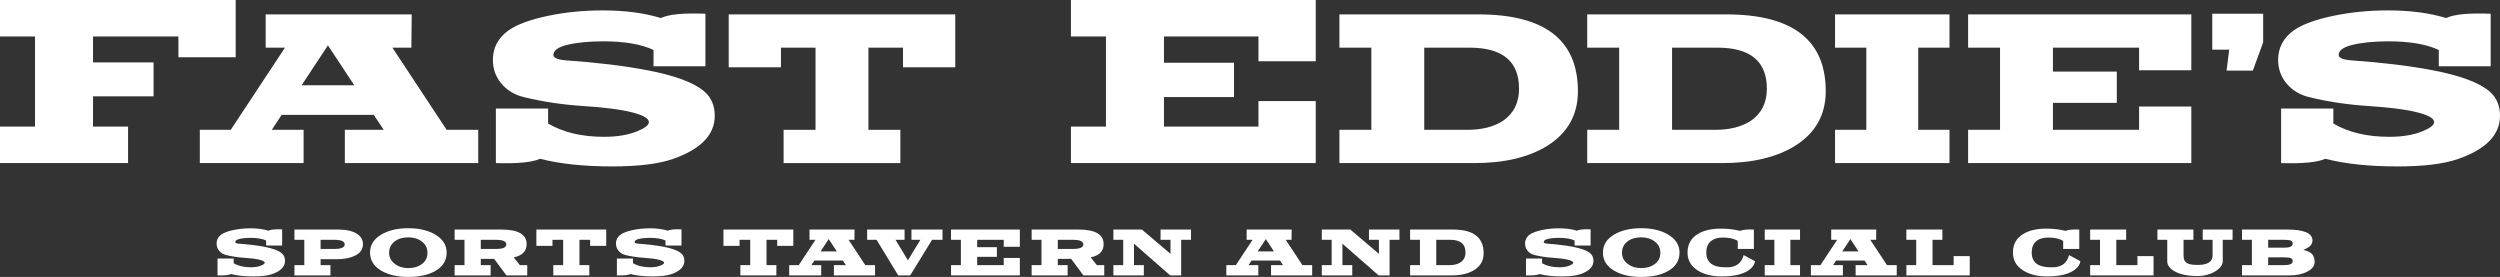
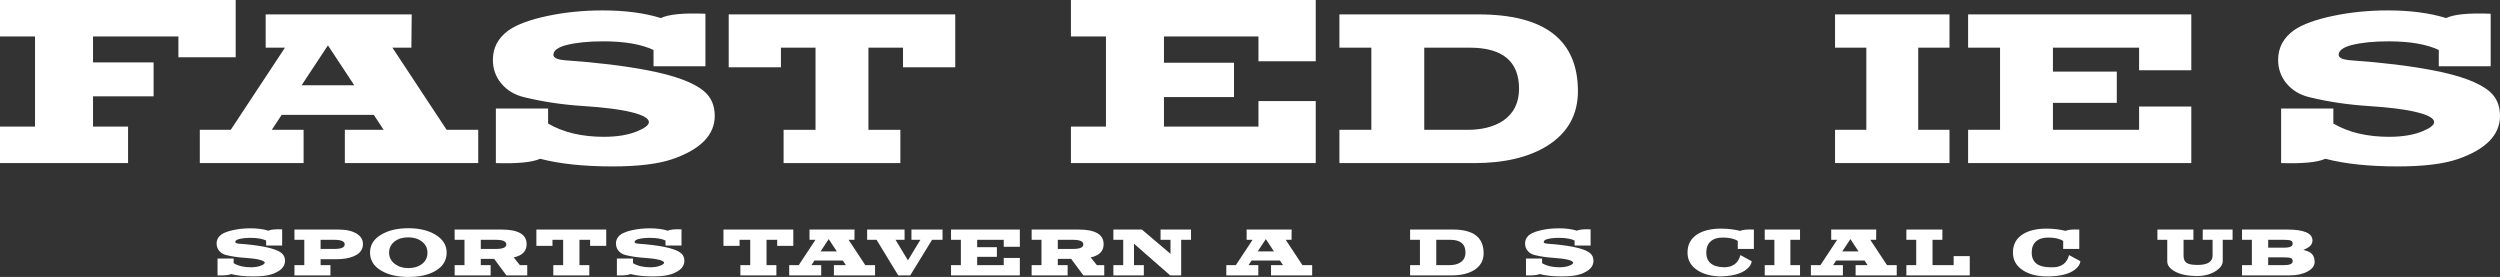
<svg xmlns="http://www.w3.org/2000/svg" version="1.1" viewBox="0 0 1062.014 117.642">
  <rect x="0" y="0" width="1062.014" height="117.642" fill="#333333" stroke="none" />
  <defs>
    <style>
      .cls-1 {
        fill: #fff;
      }
    </style>
  </defs>
  <g>
    <g id="Layer_1">
      <g>
        <path class="cls-1" d="M75.788,24.333v-8.834h-36.267v11.004h25.728v14.414h-25.728v12.864h14.879v15.499H0v-15.499h14.879V15.499H0V0h100.122v24.333h-24.333Z" />
        <path class="cls-1" d="M146.492,69.279v-14.131h16.489l-4.195-6.359h-39.129l-4.195,6.359h13.508v14.131h-44.088v-14.131h13.142l23.033-34.903h-8.196V6.115h62.035l-.142,14.131h-8.054l23.033,34.903h13.424v14.131h-56.664ZM139.305,19.27l-11.179,16.944h22.36l-11.181-16.944Z" />
        <path class="cls-1" d="M277.626,28.159v-6.924c-5.182-2.449-12.294-3.674-21.337-3.674-6.312,0-11.541.528-15.685,1.583-3.674.959-5.511,2.35-5.511,4.171,0,1.247,1.696,2.014,5.087,2.301,13.47.943,25.104,2.356,34.903,4.239,11.775,2.26,19.829,5.277,24.163,9.044,2.919,2.543,4.38,5.983,4.38,10.316,0,8.103-5.983,14.226-17.946,18.37-6.03,2.071-14.554,3.109-25.576,3.109-12.153,0-22.375-1.084-30.664-3.25-3.299,1.508-9.563,2.12-18.794,1.837v-23.175h22.186v6.368c6.405,3.763,14.319,5.644,23.74,5.644,5.652,0,10.408-.804,14.272-2.416,3.201-1.325,4.804-2.604,4.804-3.835,0-1.61-2.543-3.03-7.631-4.261-4.617-1.135-11.328-1.988-20.136-2.557-8.809-.567-17.122-1.799-24.941-3.694-4.239-.945-7.631-2.983-10.174-6.11-2.261-2.839-3.392-6.107-3.392-9.801,0-5.208,2.261-9.423,6.783-12.643,3.579-2.462,9.066-4.473,16.462-6.036,7.394-1.564,15.191-2.345,23.386-2.345,9.514,0,17.756,1.084,24.729,3.25,3.296-1.6,9.608-2.212,18.935-1.837v22.327h-22.044Z" />
        <path class="cls-1" d="M383.606,28.583v-8.337h-14.696v34.903h13.565v14.131h-49.599v-14.131h13.566V20.246h-14.696v8.337h-22.186V6.115h96.231v22.468h-22.185Z" />
        <path class="cls-1" d="M534.601,26.038v-10.539h-40.142v11.159h29.757v14.568h-29.757v12.554h40.142v-10.849h24.333v26.348h-103.996v-15.499h14.879V15.499h-14.879V0h103.996v26.038h-24.333Z" />
        <path class="cls-1" d="M626.364,69.279h-57.372v-14.131h13.566V20.246h-13.566V6.115h59.067c28.166,0,42.251,10.881,42.251,32.642,0,9.987-4.334,17.712-13,23.175-7.913,4.899-18.228,7.348-30.946,7.348ZM605.027,20.246v34.903h18.434c6.049,0,11.062-1.276,15.031-3.831,4.537-3.122,6.807-7.662,6.807-13.621,0-11.634-6.997-17.452-20.986-17.452h-19.286Z" />
-         <path class="cls-1" d="M731.638,69.279h-57.372v-14.131h13.566V20.246h-13.566V6.115h59.067c28.166,0,42.251,10.881,42.251,32.642,0,9.987-4.334,17.712-13,23.175-7.913,4.899-18.228,7.348-30.946,7.348ZM710.301,20.246v34.903h18.434c6.049,0,11.062-1.276,15.031-3.831,4.537-3.122,6.807-7.662,6.807-13.621,0-11.634-6.997-17.452-20.986-17.452h-19.286Z" />
        <path class="cls-1" d="M779.541,69.279v-14.131h13.283V20.246h-13.283V6.115h48.61v14.131h-13.283v34.903h13.283v14.131h-48.61Z" />
        <path class="cls-1" d="M908.695,29.855v-9.609h-36.598v10.174h27.131v13.283h-27.131v11.446h36.598v-9.892h22.186v24.022h-94.818v-14.131h13.566V20.246h-13.566V6.115h94.818v23.74h-22.186Z" />
-         <path class="cls-1" d="M957.021,29.996h-11.163l1.13-8.903h-7.206V5.832h21.62v12.152l-4.38,12.011Z" />
        <path class="cls-1" d="M1036.012,28.159v-6.924c-5.182-2.449-12.294-3.674-21.337-3.674-6.312,0-11.541.528-15.685,1.583-3.674.959-5.511,2.35-5.511,4.171,0,1.247,1.696,2.014,5.087,2.301,13.47.943,25.104,2.356,34.903,4.239,11.774,2.26,19.828,5.277,24.163,9.044,2.919,2.543,4.382,5.983,4.382,10.316,0,8.103-5.984,14.226-17.948,18.37-6.029,2.071-14.554,3.109-25.576,3.109-12.153,0-22.375-1.084-30.664-3.25-3.299,1.508-9.563,2.12-18.794,1.837v-23.175h22.186v6.368c6.405,3.763,14.319,5.644,23.74,5.644,5.652,0,10.408-.804,14.272-2.416,3.201-1.325,4.804-2.604,4.804-3.835,0-1.61-2.543-3.03-7.631-4.261-4.617-1.135-11.328-1.988-20.136-2.557-8.809-.567-17.122-1.799-24.941-3.694-4.239-.945-7.631-2.983-10.174-6.11-2.261-2.839-3.392-6.107-3.392-9.801,0-5.208,2.261-9.423,6.783-12.643,3.579-2.462,9.066-4.473,16.462-6.036,7.394-1.564,15.191-2.345,23.386-2.345,9.514,0,17.756,1.084,24.729,3.25,3.296-1.6,9.608-2.212,18.936-1.837v22.327h-22.045Z" />
      </g>
      <g>
        <path class="cls-1" d="M113.058,104.31v-2.135c-1.598-.755-3.79-1.133-6.579-1.133-1.946,0-3.558.163-4.836.488-1.133.295-1.699.724-1.699,1.286,0,.385.523.621,1.569.709,4.153.291,7.74.726,10.761,1.307,3.63.697,6.114,1.627,7.45,2.789.9.784,1.351,1.845,1.351,3.18,0,2.499-1.845,4.386-5.533,5.664-1.859.638-4.487.958-7.886.958-3.747,0-6.899-.334-9.454-1.002-1.017.465-2.948.653-5.794.566v-7.145h6.84v1.964c1.975,1.16,4.414,1.74,7.319,1.74,1.743,0,3.209-.247,4.4-.745.987-.408,1.482-.802,1.482-1.182,0-.497-.785-.934-2.353-1.314-1.423-.35-3.493-.613-6.209-.788-2.716-.175-5.279-.555-7.689-1.139-1.307-.291-2.353-.92-3.137-1.884-.697-.875-1.045-1.883-1.045-3.021,0-1.606.697-2.906,2.091-3.898,1.104-.759,2.795-1.379,5.076-1.861,2.28-.482,4.684-.723,7.21-.723,2.933,0,5.474.334,7.624,1.002,1.016-.494,2.962-.683,5.838-.566v6.883h-6.796Z" />
        <path class="cls-1" d="M143.119,110.105h-6.927v2.527h4.182v4.357h-15.292v-4.357h4.182v-10.761h-4.182v-4.357h18.69c3.369,0,5.998.61,7.886,1.83,1.684,1.104,2.527,2.542,2.527,4.313,0,2.44-1.366,4.197-4.095,5.271-1.917.784-4.241,1.177-6.971,1.177ZM136.192,101.87v3.878h5.863c2.916,0,4.375-.639,4.375-1.917,0-1.307-1.488-1.961-4.463-1.961h-5.775Z" />
        <path class="cls-1" d="M189.736,107.273c0,3.398-1.612,6.012-4.836,7.842-2.905,1.685-6.709,2.527-11.414,2.527-4.647,0-8.467-.871-11.458-2.614-3.224-1.887-4.836-4.472-4.836-7.755,0-3.224,1.612-5.779,4.836-7.667,3.021-1.772,6.84-2.658,11.458-2.658,4.589,0,8.394.901,11.414,2.701,3.224,1.917,4.836,4.459,4.836,7.624ZM181.589,107.36c0-1.946-.777-3.522-2.33-4.727-1.554-1.205-3.493-1.808-5.817-1.808s-4.241.566-5.75,1.699c-1.598,1.22-2.397,2.832-2.397,4.836,0,1.917.791,3.485,2.375,4.705,1.583,1.22,3.507,1.83,5.772,1.83,2.353,0,4.298-.588,5.838-1.764,1.54-1.177,2.309-2.767,2.309-4.771Z" />
        <path class="cls-1" d="M223.98,116.988h-8.855l-5.205-7.014h-5.676v2.657h4.182v4.357h-15.292v-4.357h4.182v-10.761h-4.182v-4.357h19.867c7.145,0,10.717,2.068,10.717,6.204,0,2.972-1.83,4.85-5.49,5.636l2.614,3.277h3.137v4.357ZM204.244,101.87v3.878h6.474c2.916,0,4.374-.639,4.374-1.917,0-1.307-1.487-1.961-4.461-1.961h-6.387Z" />
        <path class="cls-1" d="M250.686,104.441v-2.57h-4.531v10.761h4.183v4.357h-15.292v-4.357h4.182v-10.761h-4.531v2.57h-6.84v-6.927h29.669v6.927h-6.84Z" />
        <path class="cls-1" d="M282.708,104.31v-2.135c-1.598-.755-3.79-1.133-6.579-1.133-1.946,0-3.558.163-4.836.488-1.133.295-1.699.724-1.699,1.286,0,.385.523.621,1.569.709,4.153.291,7.74.726,10.761,1.307,3.63.697,6.114,1.627,7.45,2.789.9.784,1.351,1.845,1.351,3.18,0,2.499-1.845,4.386-5.533,5.664-1.859.638-4.487.958-7.886.958-3.747,0-6.899-.334-9.454-1.002-1.017.465-2.948.653-5.794.566v-7.145h6.84v1.964c1.975,1.16,4.414,1.74,7.319,1.74,1.743,0,3.209-.247,4.4-.745.987-.408,1.482-.802,1.482-1.182,0-.497-.785-.934-2.353-1.314-1.423-.35-3.493-.613-6.209-.788-2.716-.175-5.279-.555-7.689-1.139-1.307-.291-2.353-.92-3.137-1.884-.697-.875-1.045-1.883-1.045-3.021,0-1.606.697-2.906,2.091-3.898,1.104-.759,2.795-1.379,5.076-1.861,2.28-.482,4.684-.723,7.21-.723,2.933,0,5.474.334,7.624,1.002,1.016-.494,2.962-.683,5.838-.566v6.883h-6.796Z" />
        <path class="cls-1" d="M330.159,104.441v-2.57h-4.531v10.761h4.183v4.357h-15.292v-4.357h4.182v-10.761h-4.531v2.57h-6.84v-6.927h29.669v6.927h-6.84Z" />
        <path class="cls-1" d="M354.251,116.988v-4.357h5.084l-1.293-1.961h-12.064l-1.293,1.961h4.165v4.357h-13.593v-4.357h4.052l7.102-10.761h-2.527v-4.357h19.126l-.044,4.357h-2.483l7.102,10.761h4.139v4.357h-17.471ZM352.035,101.57l-3.447,5.224h6.894l-3.447-5.224Z" />
        <path class="cls-1" d="M395.944,101.87l-9.28,15.118h-5.097l-9.193-15.118h-4.008v-4.357h15.902v4.357h-3.836l5.251,8.721,5.302-8.721h-3.799v-4.357h13.201v4.357h-4.444Z" />
        <path class="cls-1" d="M426.396,104.833v-2.962h-11.284v3.137h8.365v4.095h-8.365v3.529h11.284v-3.05h6.84v7.407h-29.233v-4.357h4.182v-10.761h-4.182v-4.357h29.233v7.319h-6.84Z" />
        <path class="cls-1" d="M469.092,116.988h-8.855l-5.205-7.014h-5.676v2.657h4.182v4.357h-15.292v-4.357h4.182v-10.761h-4.182v-4.357h19.867c7.145,0,10.717,2.068,10.717,6.204,0,2.972-1.83,4.85-5.49,5.636l2.614,3.277h3.137v4.357ZM449.356,101.87v3.878h6.474c2.916,0,4.374-.639,4.374-1.917,0-1.307-1.487-1.961-4.461-1.961h-6.387Z" />
        <path class="cls-1" d="M501.767,101.87v15.118h-4.663l-15.378-13.463v9.106h4.183v4.357h-12.939v-4.357h4.182v-10.761h-4.182v-4.357h12.112l12.155,10.325v-5.969h-4.226v-4.357h12.939v4.357h-4.182Z" />
        <path class="cls-1" d="M539.942,116.988v-4.357h5.084l-1.293-1.961h-12.064l-1.293,1.961h4.165v4.357h-13.593v-4.357h4.052l7.102-10.761h-2.527v-4.357h19.126l-.044,4.357h-2.483l7.102,10.761h4.139v4.357h-17.471ZM537.727,101.57l-3.447,5.224h6.894l-3.446-5.224Z" />
-         <path class="cls-1" d="M590.306,101.87v15.118h-4.663l-15.377-13.463v9.106h4.183v4.357h-12.94v-4.357h4.183v-10.761h-4.183v-4.357h12.112l12.156,10.325v-5.969h-4.228v-4.357h12.941v4.357h-4.184Z" />
        <path class="cls-1" d="M616.707,116.988h-17.688v-4.357h4.182v-10.761h-4.182v-4.357h18.211c8.684,0,13.026,3.354,13.026,10.064,0,3.079-1.336,5.461-4.008,7.145-2.44,1.51-5.621,2.265-9.541,2.265ZM610.128,101.87v10.761h5.683c1.866,0,3.411-.393,4.635-1.181,1.399-.963,2.098-2.363,2.098-4.199,0-3.587-2.156-5.381-6.469-5.381h-5.947Z" />
        <path class="cls-1" d="M668.9,104.31v-2.135c-1.599-.755-3.791-1.133-6.579-1.133-1.946,0-3.558.163-4.837.488-1.132.295-1.698.724-1.698,1.286,0,.385.523.621,1.568.709,4.154.291,7.74.726,10.76,1.307,3.631.697,6.114,1.627,7.45,2.789.9.784,1.351,1.845,1.351,3.18,0,2.499-1.844,4.386-5.533,5.664-1.859.638-4.487.958-7.886.958-3.746,0-6.899-.334-9.454-1.002-1.017.465-2.948.653-5.795.566v-7.145h6.84v1.964c1.975,1.16,4.415,1.74,7.319,1.74,1.743,0,3.209-.247,4.4-.745.987-.408,1.482-.802,1.482-1.182,0-.497-.784-.934-2.353-1.314-1.423-.35-3.492-.613-6.208-.788-2.716-.175-5.279-.555-7.69-1.139-1.307-.291-2.352-.92-3.136-1.884-.697-.875-1.045-1.883-1.045-3.021,0-1.606.697-2.906,2.091-3.898,1.104-.759,2.796-1.379,5.076-1.861,2.279-.482,4.682-.723,7.21-.723,2.933,0,5.475.334,7.624,1.002,1.016-.494,2.962-.683,5.839-.566v6.883h-6.796Z" />
-         <path class="cls-1" d="M713.469,107.273c0,3.398-1.612,6.012-4.836,7.842-2.904,1.685-6.709,2.527-11.414,2.527-4.647,0-8.467-.871-11.458-2.614-3.224-1.887-4.836-4.472-4.836-7.755,0-3.224,1.612-5.779,4.836-7.667,3.021-1.772,6.84-2.658,11.458-2.658,4.589,0,8.394.901,11.414,2.701,3.224,1.917,4.836,4.459,4.836,7.624ZM705.322,107.36c0-1.946-.777-3.522-2.33-4.727-1.555-1.205-3.494-1.808-5.817-1.808s-4.241.566-5.751,1.699c-1.597,1.22-2.396,2.832-2.396,4.836,0,1.917.791,3.485,2.374,4.705s3.507,1.83,5.773,1.83c2.353,0,4.298-.588,5.839-1.764,1.539-1.177,2.308-2.767,2.308-4.771Z" />
-         <path class="cls-1" d="M731.376,117.424c-4.125,0-7.509-.842-10.151-2.527-2.905-1.829-4.357-4.371-4.357-7.624,0-3.456,1.438-6.07,4.313-7.842,2.555-1.569,5.954-2.338,10.195-2.309,2.846.029,5.459.348,7.842.958,1.016-.494,2.962-.682,5.837-.566v8.234h-6.84v-3.398c-1.539-.958-3.644-1.438-6.316-1.438-2.266,0-4.009.55-5.228,1.65-1.22,1.1-1.829,2.663-1.829,4.689,0,4.197,2.672,6.295,8.016,6.295h1.394c3.485-.201,5.634-1.929,6.448-5.185l4.837,2.614c-.146,1.22-.857,2.353-2.136,3.398-2.469,2.034-6.477,3.05-12.023,3.05Z" />
+         <path class="cls-1" d="M731.376,117.424c-4.125,0-7.509-.842-10.151-2.527-2.905-1.829-4.357-4.371-4.357-7.624,0-3.456,1.438-6.07,4.313-7.842,2.555-1.569,5.954-2.338,10.195-2.309,2.846.029,5.459.348,7.842.958,1.016-.494,2.962-.682,5.837-.566v8.234h-6.84v-3.398c-1.539-.958-3.644-1.438-6.316-1.438-2.266,0-4.009.55-5.228,1.65-1.22,1.1-1.829,2.663-1.829,4.689,0,4.197,2.672,6.295,8.016,6.295c3.485-.201,5.634-1.929,6.448-5.185l4.837,2.614c-.146,1.22-.857,2.353-2.136,3.398-2.469,2.034-6.477,3.05-12.023,3.05Z" />
        <path class="cls-1" d="M749.673,116.988v-4.357h4.095v-10.761h-4.095v-4.357h14.987v4.357h-4.095v10.761h4.095v4.357h-14.987Z" />
        <path class="cls-1" d="M788.273,116.988v-4.357h5.084l-1.293-1.961h-12.064l-1.293,1.961h4.165v4.357h-13.593v-4.357h4.052l7.102-10.761h-2.527v-4.357h19.126l-.044,4.357h-2.483l7.102,10.761h4.139v4.357h-17.471ZM786.057,101.57l-3.446,5.224h6.894l-3.447-5.224Z" />
        <path class="cls-1" d="M836.762,116.988h-26.924v-4.357h4.182v-10.761h-4.182v-4.357h15.292v4.357h-4.183v10.761h8.975v-3.834h6.84v8.191Z" />
        <path class="cls-1" d="M869.611,117.424c-4.125,0-7.509-.842-10.151-2.527-2.905-1.829-4.357-4.371-4.357-7.624,0-3.456,1.438-6.07,4.313-7.842,2.555-1.569,5.954-2.338,10.195-2.309,2.846.029,5.459.348,7.842.958,1.016-.494,2.962-.682,5.837-.566v8.234h-6.84v-3.398c-1.539-.958-3.644-1.438-6.316-1.438-2.266,0-4.009.55-5.228,1.65-1.22,1.1-1.829,2.663-1.829,4.689,0,4.197,2.672,6.295,8.016,6.295h1.394c3.485-.201,5.634-1.929,6.448-5.185l4.837,2.614c-.146,1.22-.857,2.353-2.136,3.398-2.469,2.034-6.477,3.05-12.023,3.05Z" />
-         <path class="cls-1" d="M914.833,116.988h-26.924v-4.357h4.182v-10.761h-4.182v-4.357h15.292v4.357h-4.183v10.761h8.975v-3.834h6.84v8.191Z" />
        <path class="cls-1" d="M944.234,101.87v8.975c0,1.627-1.045,3.093-3.137,4.4-2.178,1.336-4.734,2.004-7.667,2.004-4.125,0-7.35-.67-9.673-2.009-2.063-1.166-3.094-2.578-3.094-4.238v-9.132h-4.182v-4.357h15.292v4.357h-4.183v6.781c0,1.43.429,2.436,1.29,3.018.859.583,2.412.875,4.657.875,4.255,0,6.383-1.327,6.383-3.981v-6.693h-4.183v-4.357h12.679v4.357h-4.183Z" />
        <path class="cls-1" d="M972.727,116.988h-20.302v-4.357h4.182v-10.761h-4.182v-4.357h19.169c7.174,0,10.762,1.554,10.762,4.662,0,1.045-.466,1.932-1.394,2.657-.435.349-1.263.799-2.483,1.351,1.365.32,2.353.697,2.962,1.133,1.22.843,1.831,2.164,1.831,3.965,0,1.627-1.017,2.984-3.05,4.073-2.034,1.089-4.532,1.634-7.494,1.634ZM963.534,101.87v3.354h6.737c2.451,0,3.676-.559,3.676-1.677,0-.706-.284-1.162-.853-1.368s-1.568-.309-2.998-.309h-6.562ZM963.534,109.32v3.311h6.737c2.451,0,3.676-.551,3.676-1.656,0-.697-.284-1.147-.853-1.351-.569-.203-1.568-.305-2.998-.305h-6.562Z" />
      </g>
    </g>
  </g>
</svg>